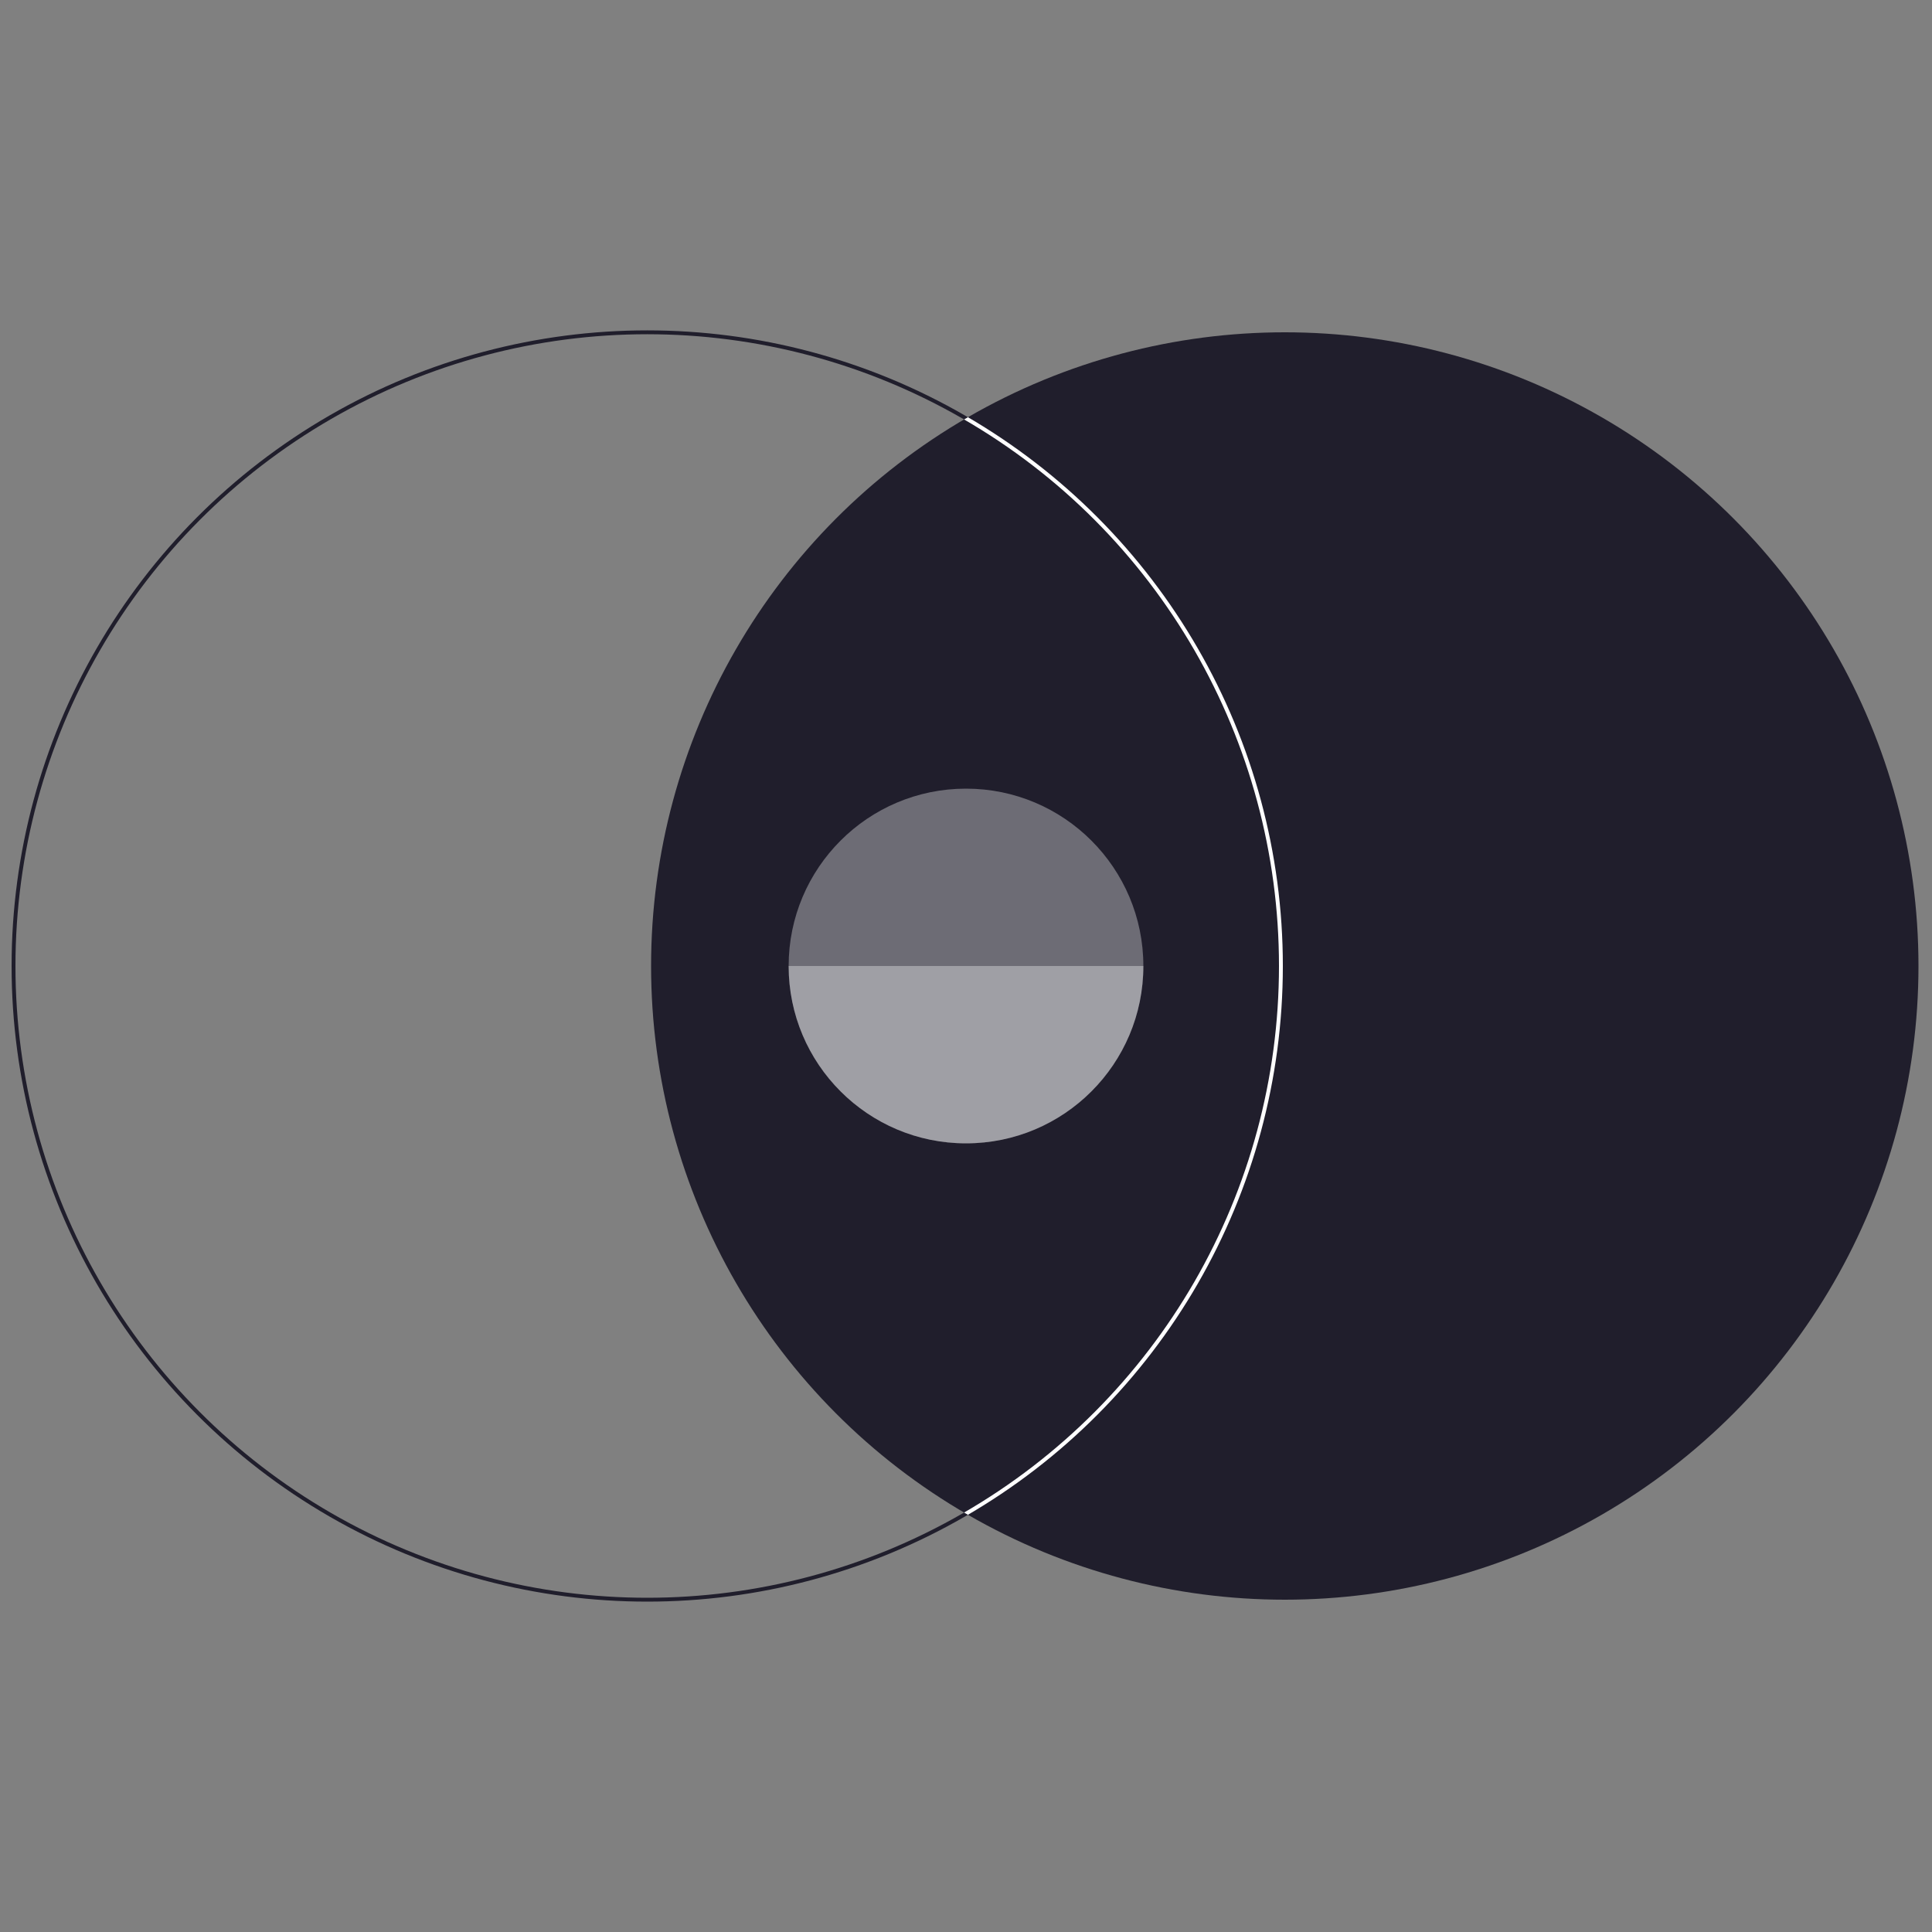
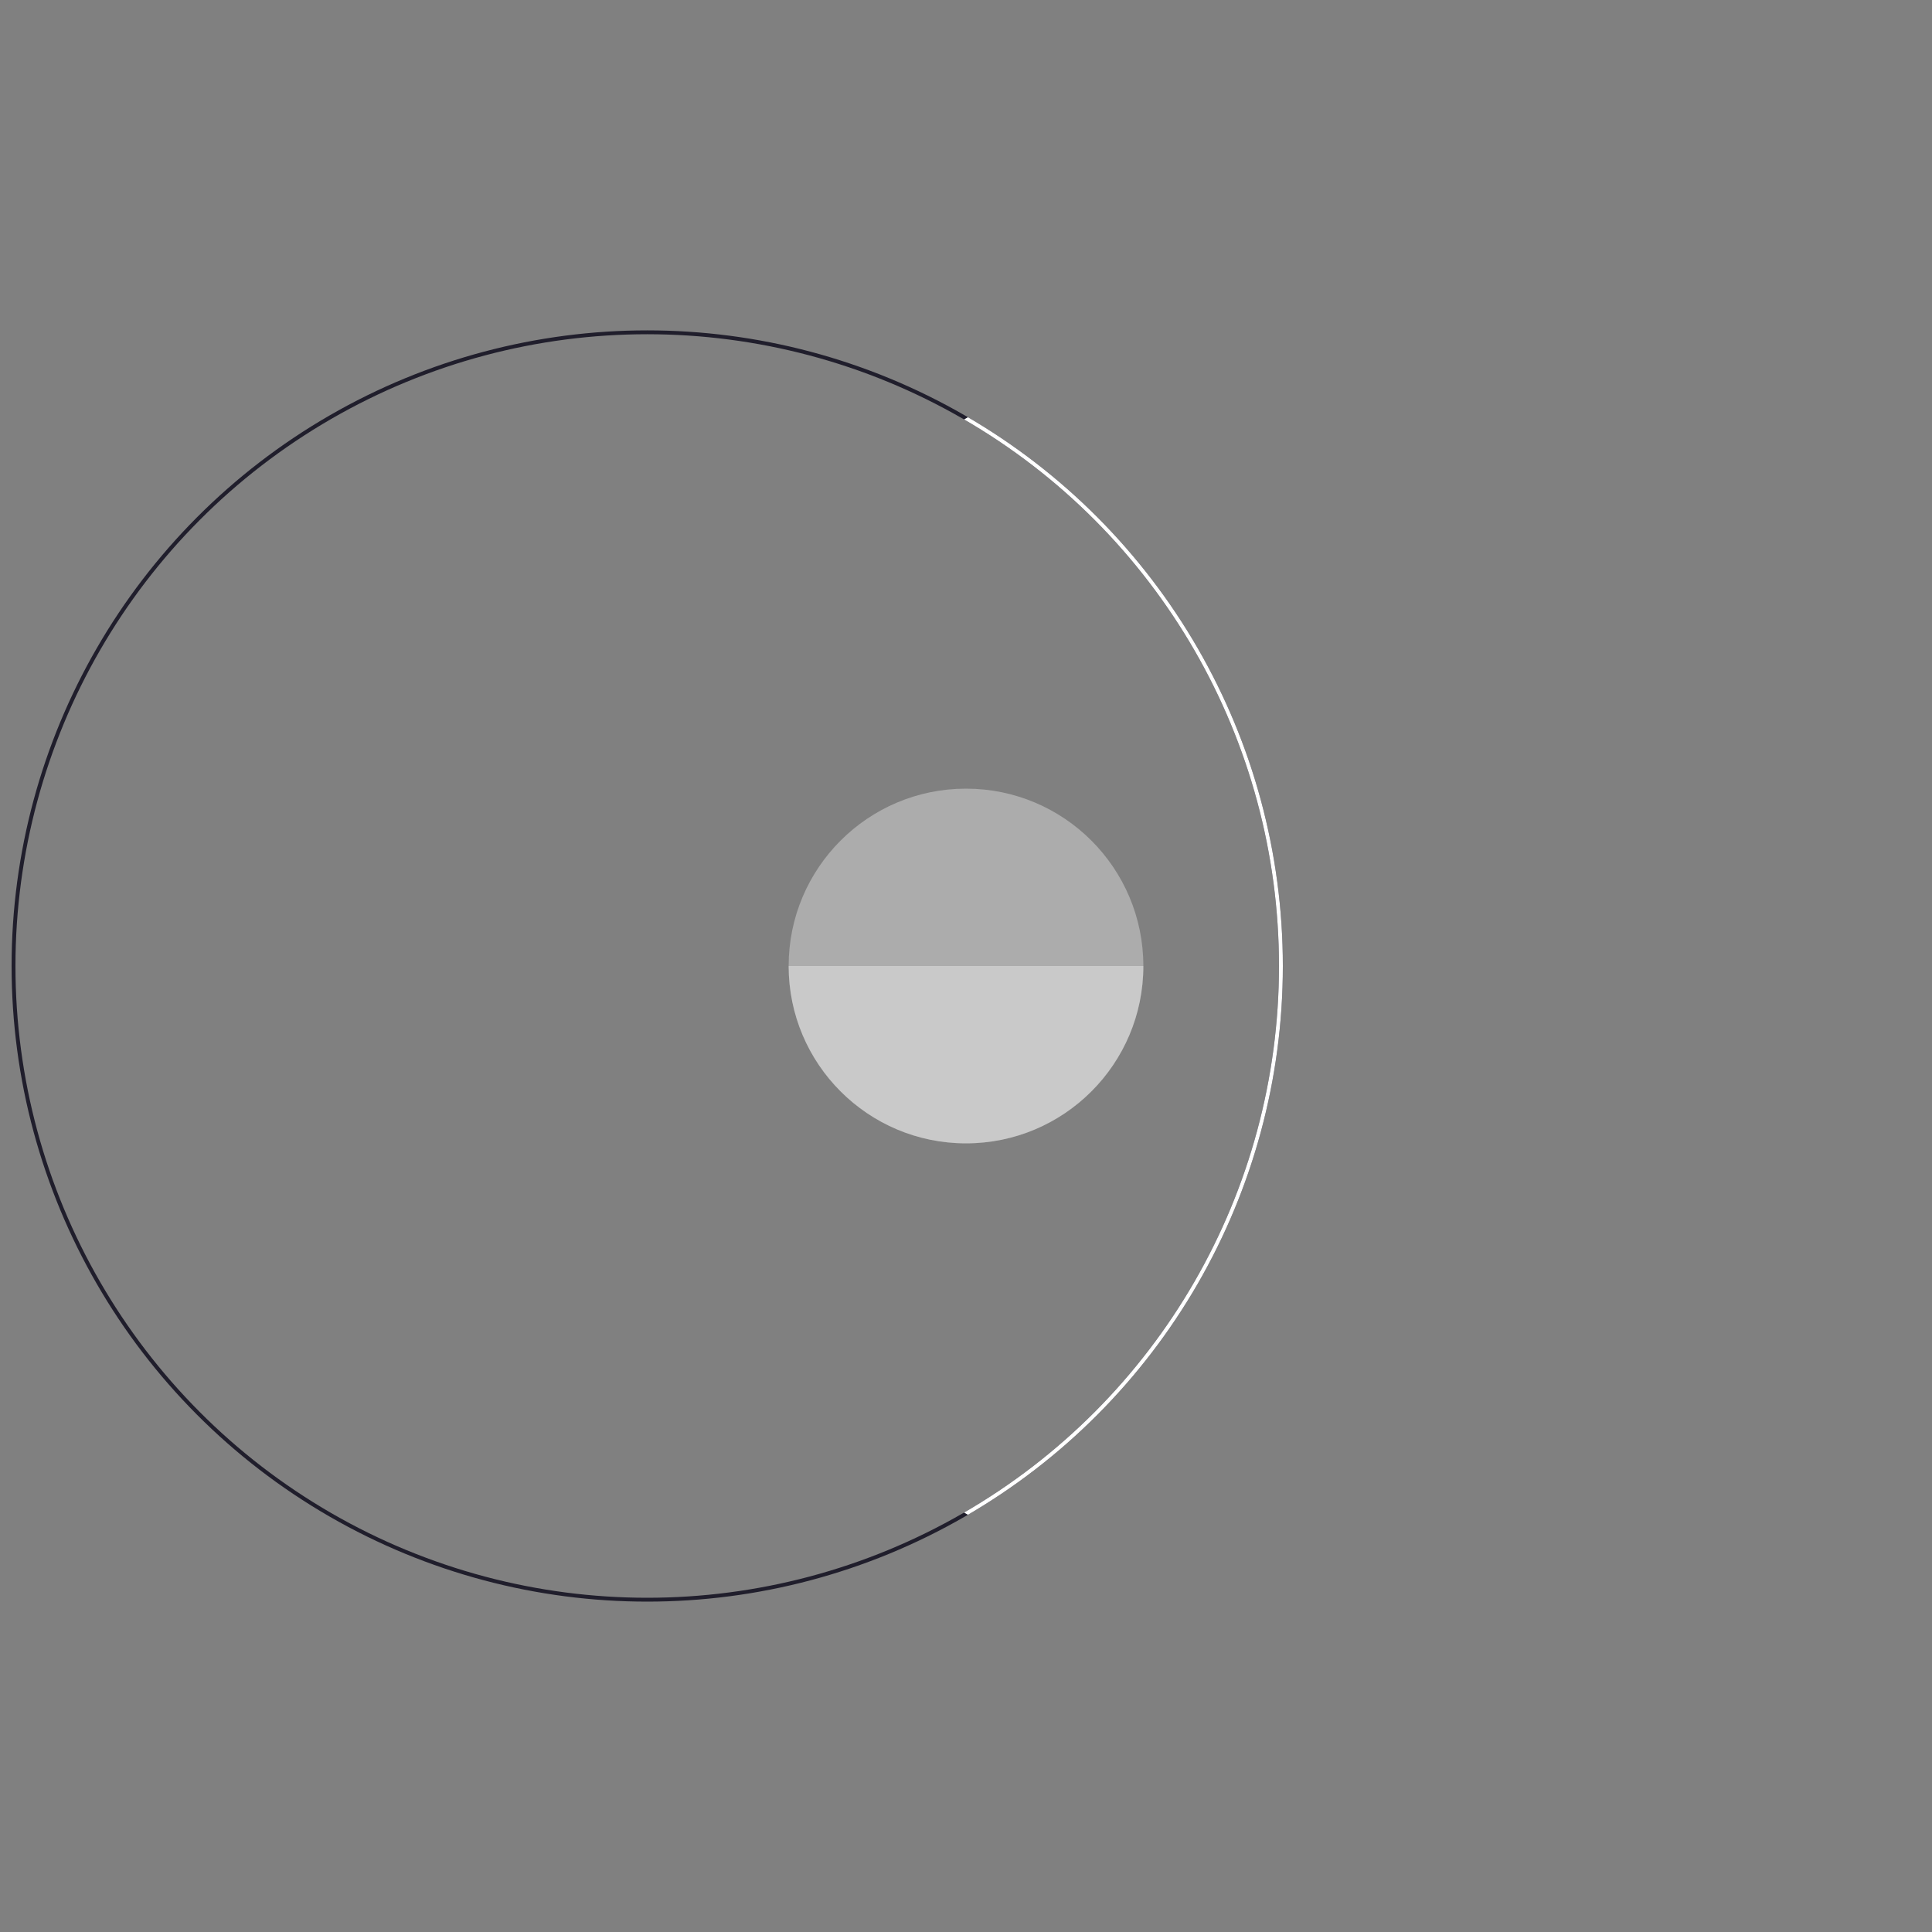
<svg xmlns="http://www.w3.org/2000/svg" xmlns:xlink="http://www.w3.org/1999/xlink" version="1.1" id="Layer_1" x="0px" y="0px" viewBox="0 0 500 500" style="enable-background:new 0 0 500 500;" xml:space="preserve">
  <rect x="0" y="0" width="500" height="500" fill="#808080" stroke="none" />
  <style type="text/css">
	.st0{fill:none;stroke:#201E2C;stroke-miterlimit:10;}
	.st1{fill:#201E2C;}
	.st2{clip-path:url(#SVGID_2_);fill:none;stroke:#FFFFFF;stroke-miterlimit:10;}
	.st3{opacity:0.347;fill:#FFFFFF;enable-background:new    ;}
	.st4{opacity:0.347;clip-path:url(#SVGID_4_);fill:#FFFFFF;enable-background:new    ;}
	@-webkit-keyframes rotating /* Safari and Chrome */ {
	  from {
	    -webkit-transform: rotate(0deg);
	    -o-transform: rotate(0deg);
	    transform: rotate(0deg);
	  }
	  to {
	    -webkit-transform: rotate(360deg);
	    -o-transform: rotate(360deg);
	    transform: rotate(360deg);
	  }
	}
	@keyframes rotating {
	  from {
	    -ms-transform: rotate(0deg);
	    -moz-transform: rotate(0deg);
	    -webkit-transform: rotate(0deg);
	    -o-transform: rotate(0deg);
	    transform: rotate(0deg);
	  }
	  to {
	    -ms-transform: rotate(360deg);
	    -moz-transform: rotate(360deg);
	    -webkit-transform: rotate(360deg);
	    -o-transform: rotate(360deg);
	    transform: rotate(360deg);
	  }
	}
	.rotating {
	  transform-origin: center;
	  -webkit-animation: rotating 15s linear infinite;
	  -moz-animation: rotating 15s linear infinite;
	  -ms-animation: rotating 15s linear infinite;
	  -o-animation: rotating 15s linear infinite;
	  animation: rotating 15s linear infinite;
	}
	@-webkit-keyframes rotating-two /* Safari and Chrome */ {
	  from {
	    -webkit-transform: rotate(360deg);
	    -o-transform: rotate(360deg);
	    transform: rotate(360deg);
	  }
	  to {
	    -webkit-transform: rotate(0deg);
	    -o-transform: rotate(0deg);
	    transform: rotate(0deg);
	  }
	}
	@keyframes rotating-two {
	  from {
	    -ms-transform: rotate(360deg);
	    -moz-transform: rotate(360deg);
	    -webkit-transform: rotate(360deg);
	    -o-transform: rotate(360deg);
	    transform: rotate(360deg);
	  }
	  to {
	    -ms-transform: rotate(0deg);
	    -moz-transform: rotate(0deg);
	    -webkit-transform: rotate(0deg);
	    -o-transform: rotate(0deg);
	    transform: rotate(0deg);
	  }
	}
	.rotating-two {
	  transform-origin: center;
	  -webkit-animation: rotating-two 15s linear infinite;
	  -moz-animation: rotating-two 15s linear infinite;
	  -ms-animation: rotating-two 15s linear infinite;
	  -o-animation: rotating-two 15s linear infinite;
	  animation: rotating-two 15s linear infinite;
	}
</style>
  <g>
    <g class="rotating">
      <circle class="st0" cx="167.5" cy="250" r="164" />
-       <circle class="st1" cx="332.5" cy="250" r="164" />
    </g>
    <g class="rotating">
      <defs>
        <circle id="SVGID_1_" cx="332.5" cy="250" r="164" />
      </defs>
      <clipPath id="SVGID_2_">
        <use xlink:href="#SVGID_1_" style="overflow:visible;" />
      </clipPath>
      <circle class="st2" cx="167.5" cy="250" r="164" />
    </g>
  </g>
  <g class="rotating-two">
    <circle id="Ellipse_120_1_" class="st3" cx="250" cy="250" r="45.9" />
    <g>
      <defs>
        <rect id="SVGID_3_" x="191" y="250" width="118" height="46" />
      </defs>
      <clipPath id="SVGID_4_">
        <use xlink:href="#SVGID_3_" style="overflow:visible;" />
      </clipPath>
      <circle id="Ellipse_120_2_" class="st4" cx="250" cy="250" r="45.9" />
    </g>
  </g>
</svg>